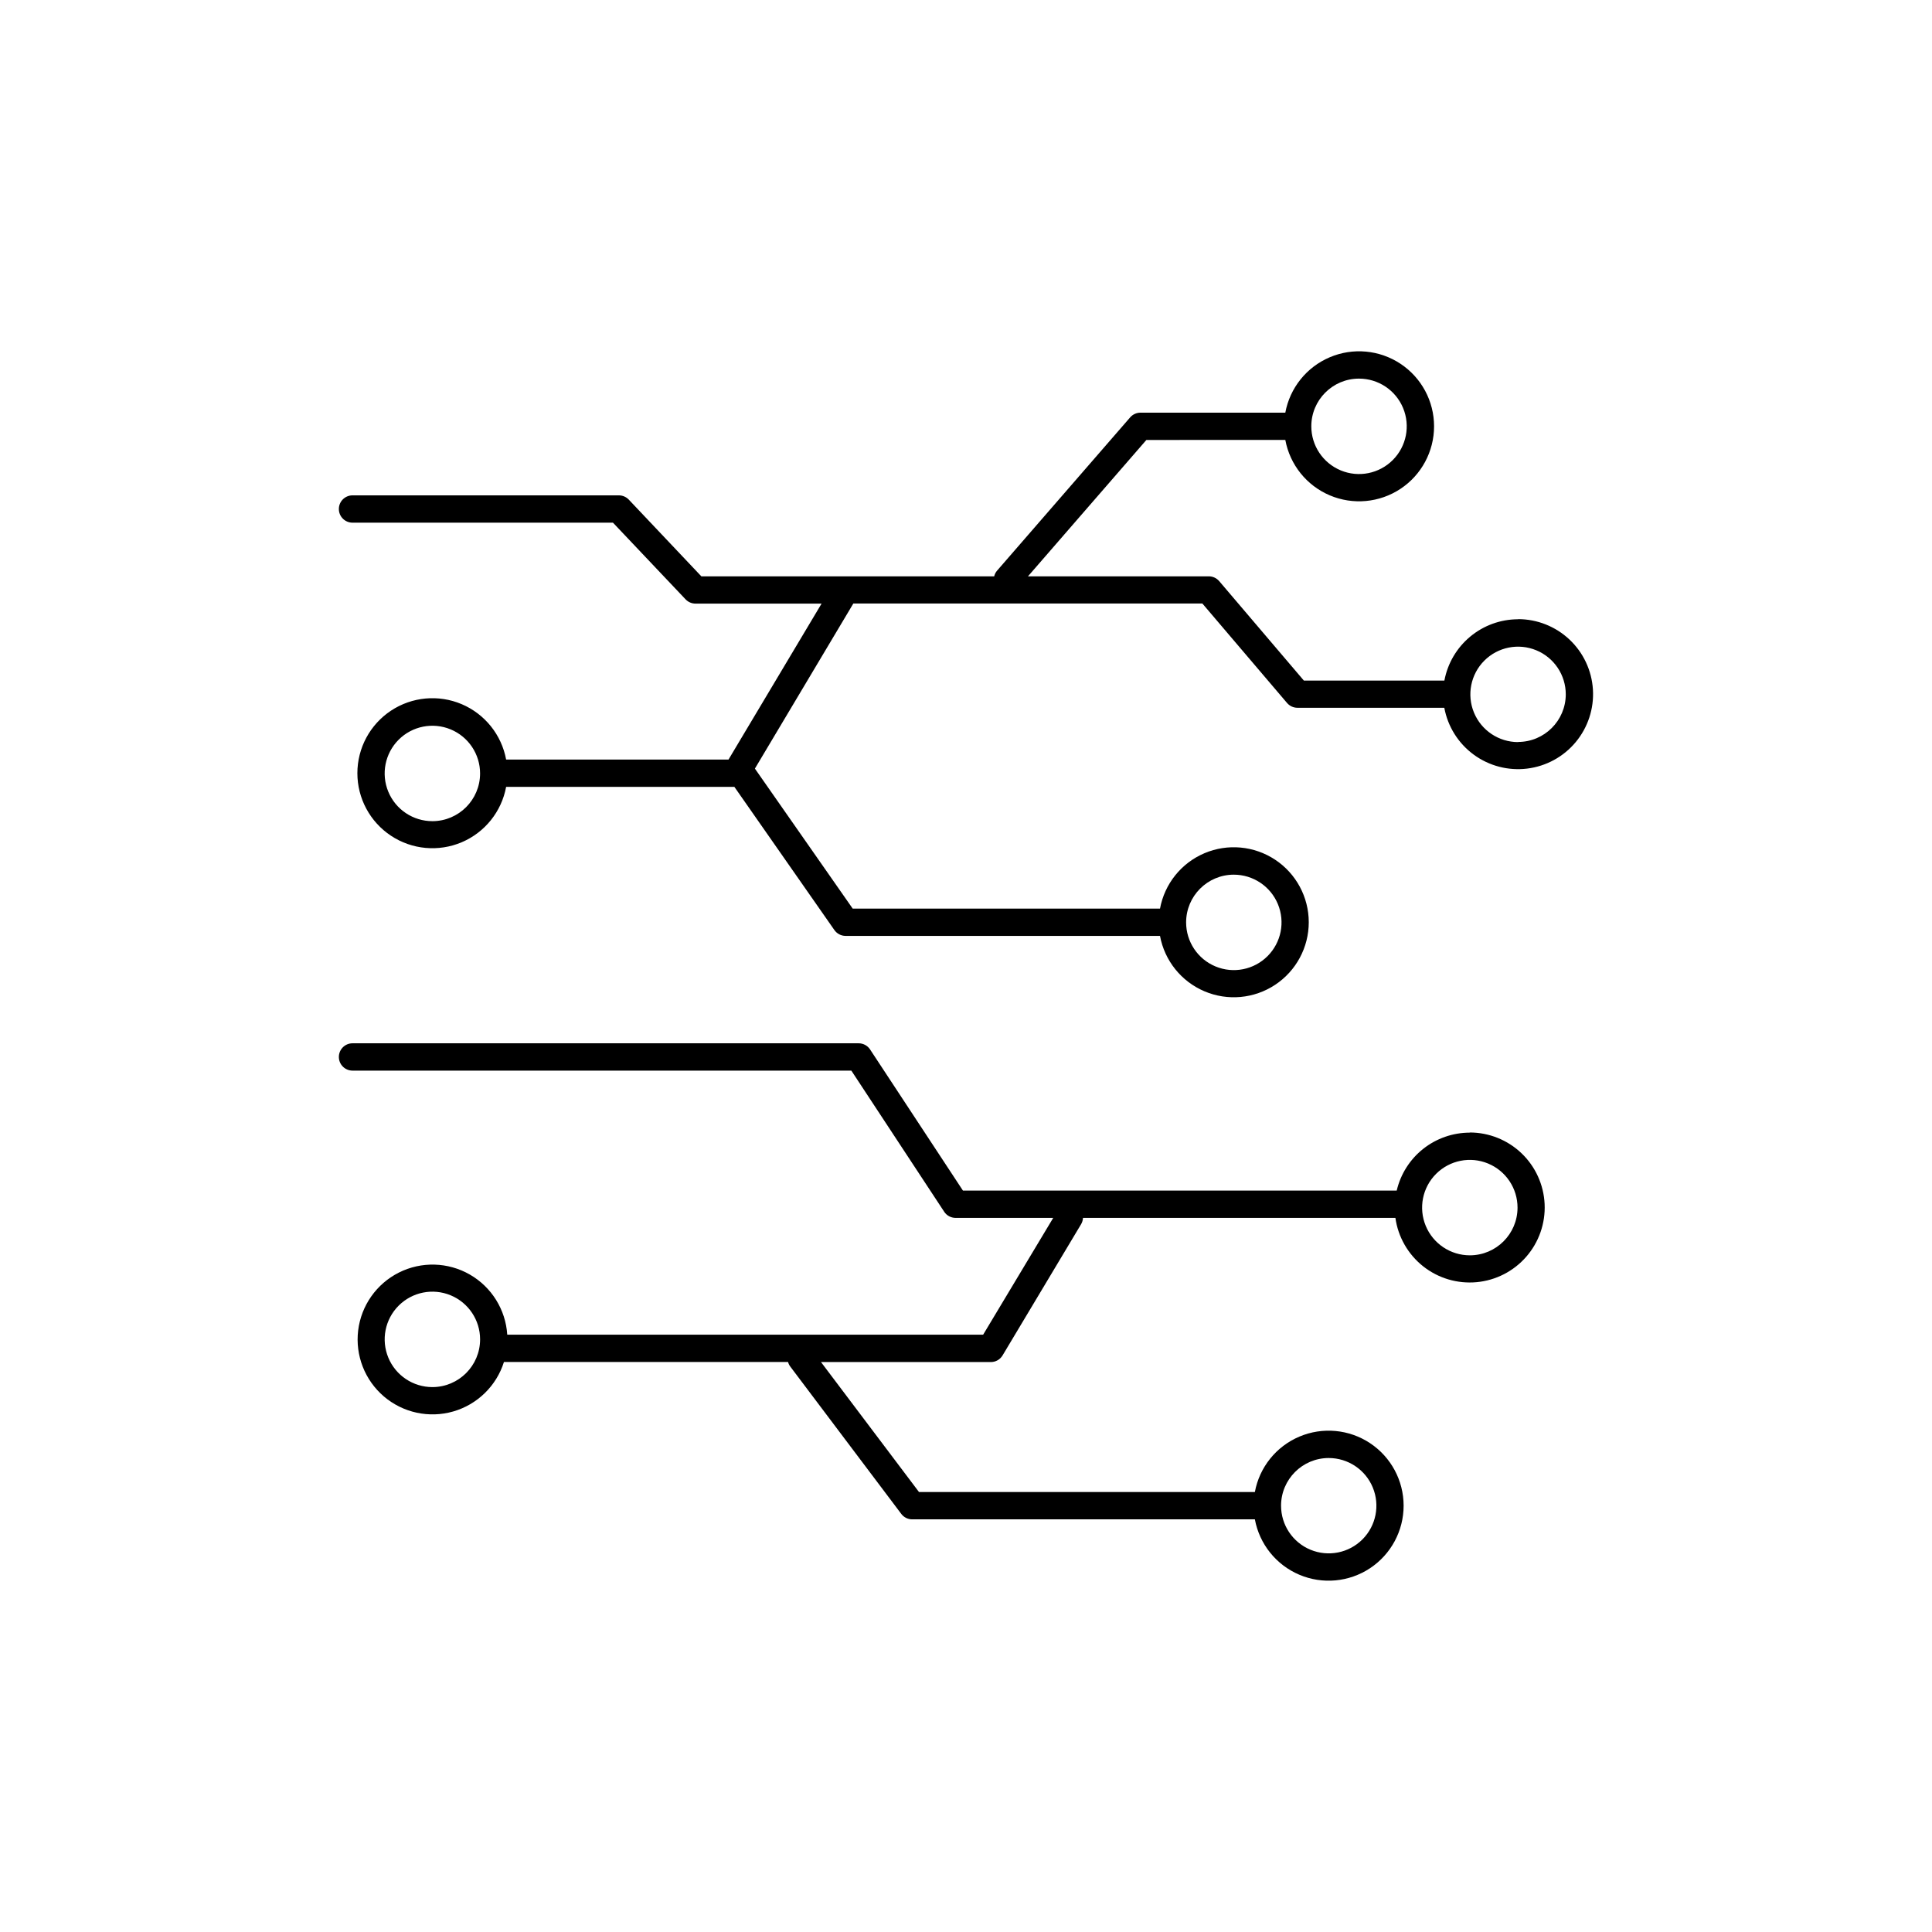
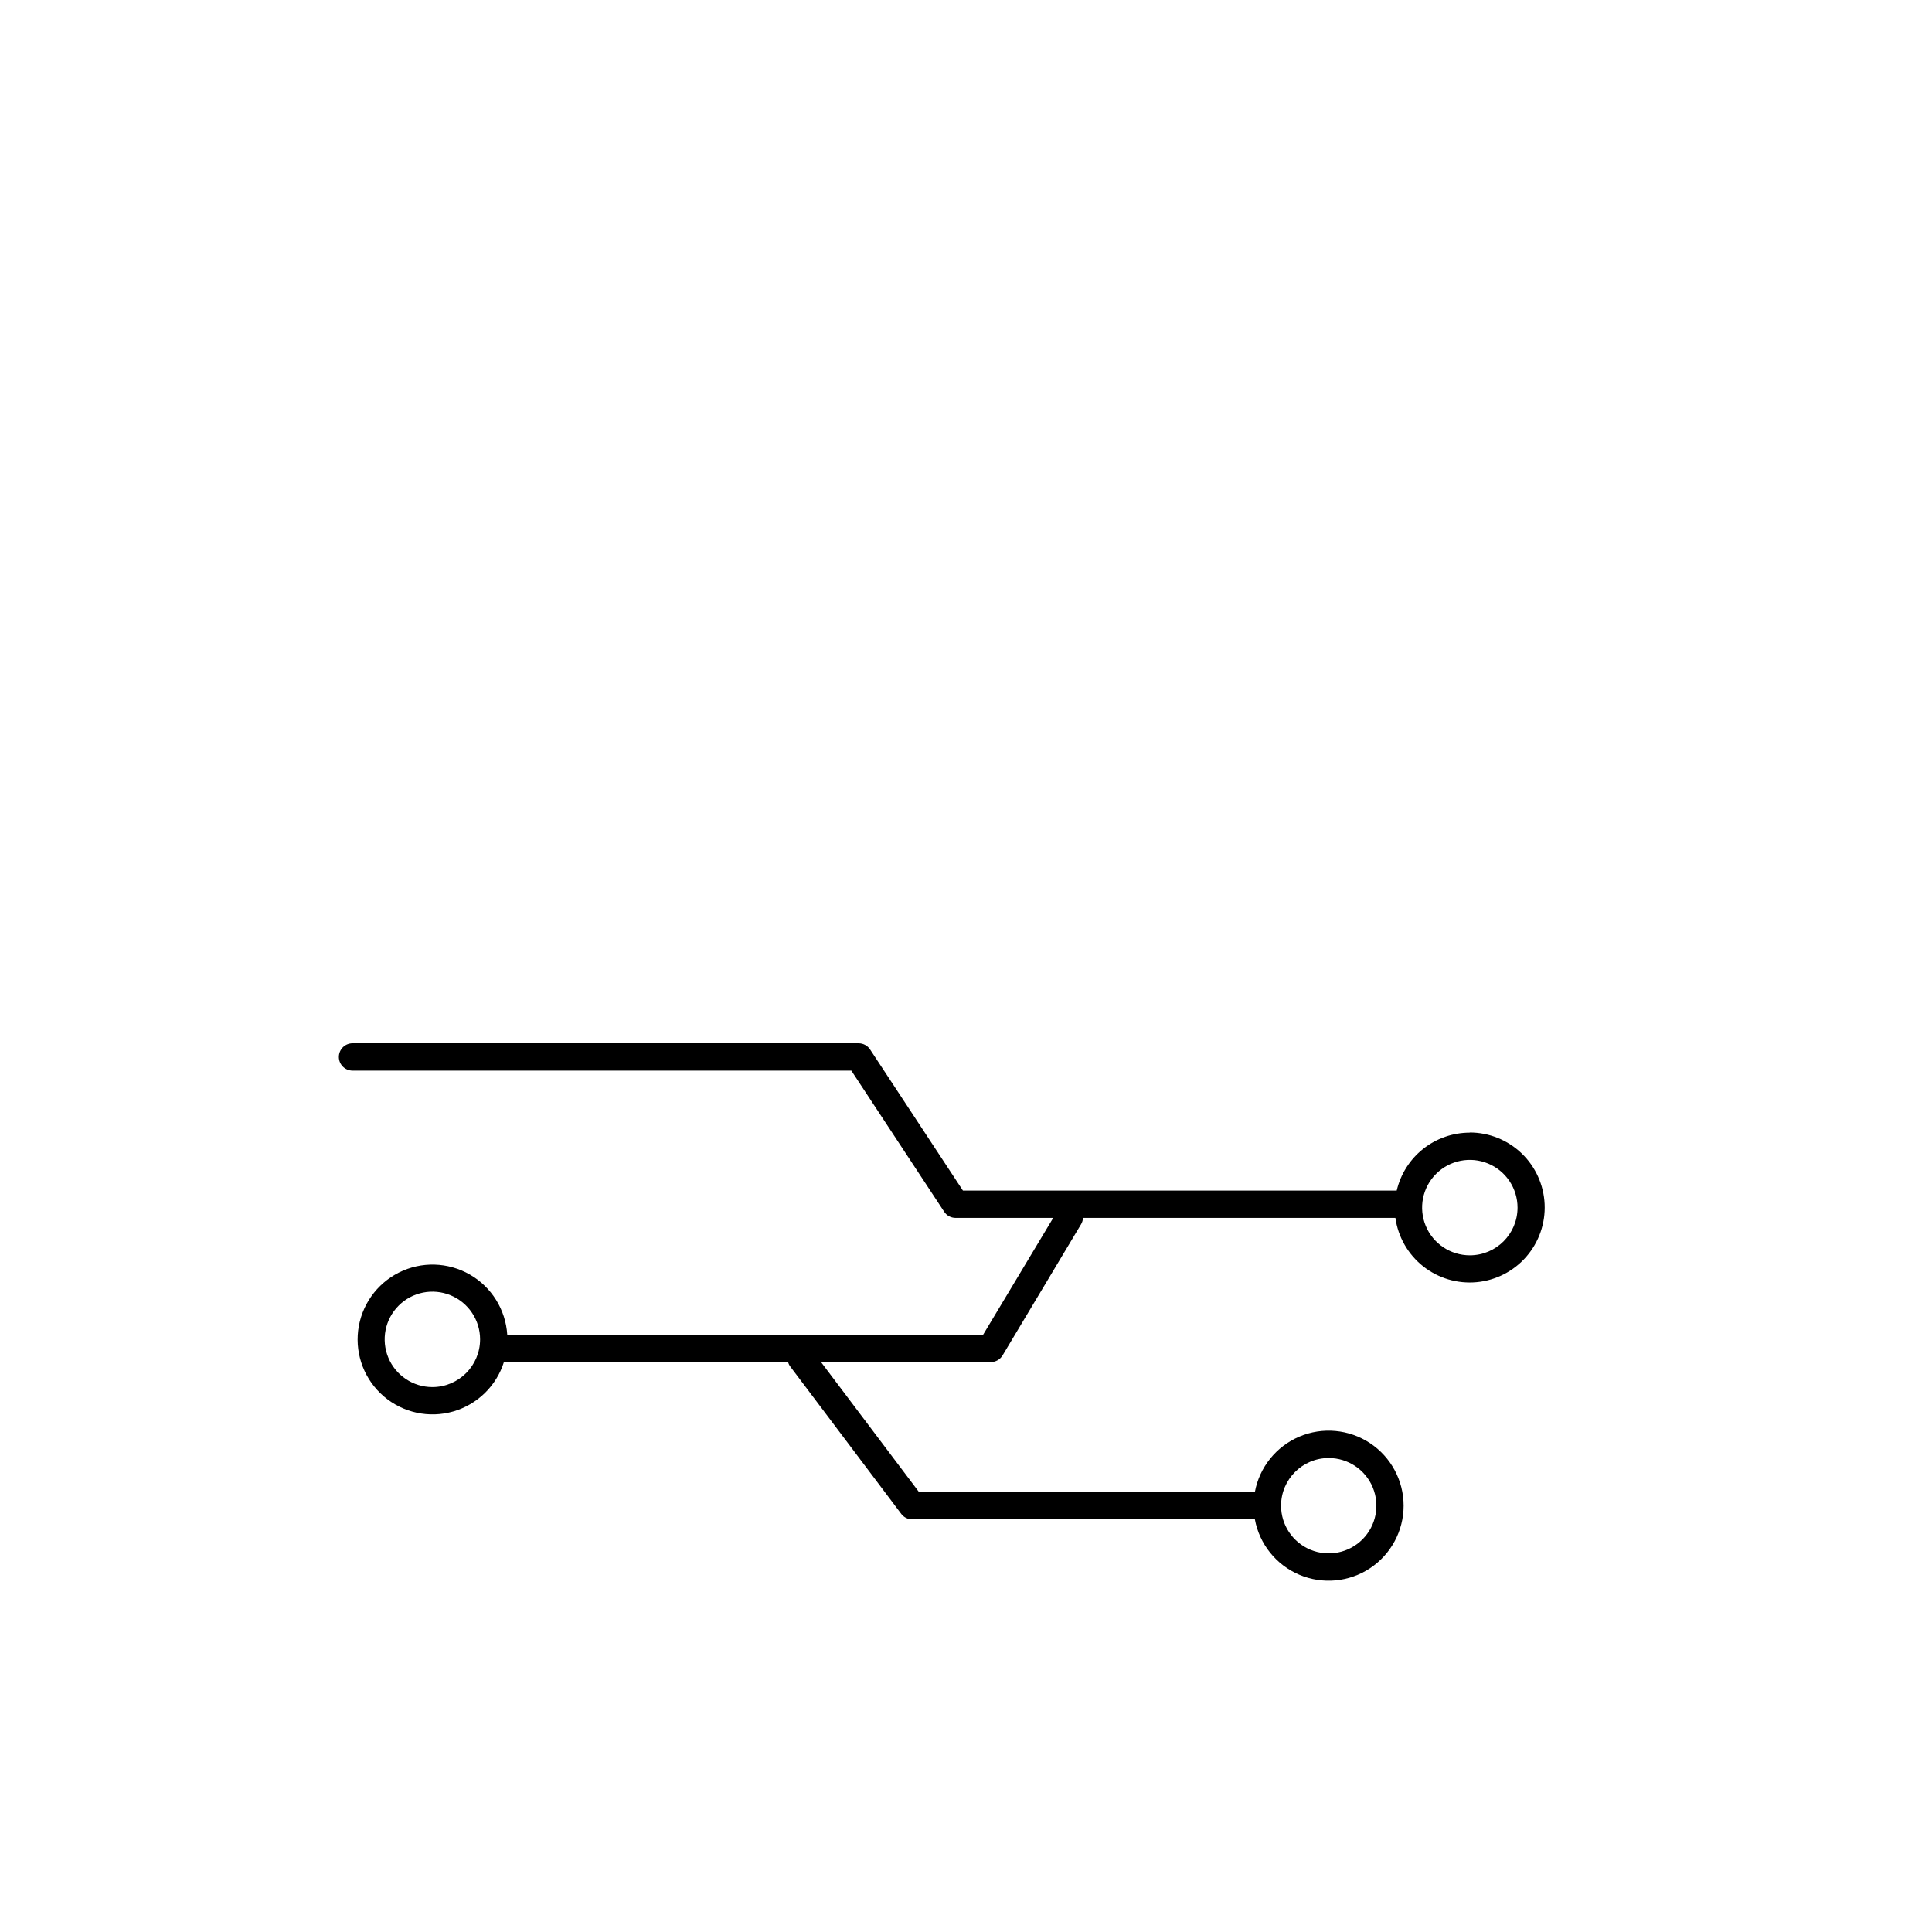
<svg xmlns="http://www.w3.org/2000/svg" fill="#000000" width="800px" height="800px" version="1.1" viewBox="144 144 512 512">
  <g>
-     <path d="m546.32 308.11c-4.641 0.004-9.137 1.633-12.703 4.602-3.57 2.969-5.988 7.09-6.84 11.652h-37.234l-22.445-26.363v0.004c-0.688-0.809-1.695-1.273-2.754-1.27h-47.922l31.379-36.141 36.82-0.004c1.215 6.559 5.637 12.074 11.777 14.68 6.137 2.609 13.176 1.961 18.738-1.719 5.562-3.68 8.906-9.906 8.906-16.574 0-6.672-3.344-12.898-8.906-16.578-5.562-3.68-12.602-4.328-18.738-1.719-6.141 2.606-10.562 8.121-11.777 14.68h-38.375c-1.047 0-2.043 0.449-2.734 1.238l-35.285 40.641c-0.371 0.43-0.633 0.941-0.758 1.496h-77.602l-19.234-20.332c-0.688-0.719-1.637-1.129-2.629-1.129h-70.582c-2 0-3.621 1.621-3.621 3.621s1.621 3.621 3.621 3.621h69.02l19.246 20.32c0.684 0.719 1.633 1.125 2.625 1.129h33.41l-24.66 41.328h-58.934c-1.211-6.559-5.637-12.07-11.773-14.68-6.141-2.606-13.176-1.961-18.738 1.719-5.562 3.684-8.91 9.906-8.91 16.578 0 6.668 3.348 12.895 8.91 16.574 5.562 3.684 12.598 4.328 18.738 1.723 6.137-2.609 10.562-8.121 11.773-14.68h60.488l26.508 37.953c0.676 0.961 1.777 1.539 2.953 1.543h83.336c1.211 6.559 5.633 12.07 11.773 14.68s13.176 1.961 18.738-1.719c5.562-3.68 8.91-9.906 8.91-16.578 0-6.668-3.348-12.895-8.91-16.574-5.562-3.68-12.598-4.328-18.738-1.719-6.141 2.606-10.562 8.121-11.773 14.68h-81.438l-25.918-37.105 26.086-43.75h92.496l22.445 26.363v-0.004c0.688 0.809 1.695 1.273 2.754 1.27h38.918c0.918 4.981 3.703 9.418 7.785 12.414s9.152 4.32 14.176 3.703c5.027-0.613 9.629-3.125 12.863-7.016 3.238-3.891 4.871-8.871 4.562-13.926-0.309-5.051-2.535-9.797-6.223-13.266s-8.559-5.398-13.621-5.398zm-42.203-63.773c5.117-0.016 9.742 3.055 11.711 7.781 1.969 4.723 0.895 10.168-2.723 13.793-3.613 3.625-9.059 4.711-13.785 2.754-4.731-1.961-7.812-6.574-7.809-11.695 0.004-6.965 5.641-12.613 12.605-12.633zm-33.152 131.46c5.113-0.004 9.73 3.074 11.688 7.801 1.961 4.723 0.883 10.164-2.734 13.781-3.613 3.621-9.055 4.703-13.781 2.746-4.727-1.957-7.805-6.566-7.805-11.684 0.004-6.977 5.656-12.633 12.633-12.645zm-212.37-14.18c-5.117 0.004-9.73-3.074-11.688-7.797-1.961-4.727-0.883-10.164 2.734-13.785 3.613-3.617 9.055-4.699 13.781-2.742 4.723 1.953 7.805 6.566 7.805 11.68-0.008 6.977-5.656 12.629-12.633 12.645zm287.72-20.961v0.004c-5.117 0.004-9.73-3.078-11.691-7.801-1.957-4.727-0.879-10.168 2.738-13.785 3.621-3.617 9.059-4.699 13.785-2.738 4.727 1.957 7.805 6.574 7.801 11.688-0.027 6.961-5.672 12.59-12.633 12.598z" />
    <path d="m533.52 444.16c-4.488 0-8.844 1.516-12.363 4.301-3.516 2.789-5.988 6.68-7.012 11.051h-114.96l-24.602-37.391v-0.004c-0.668-1.016-1.805-1.629-3.019-1.633h-134.14c-2 0-3.621 1.621-3.621 3.621s1.621 3.621 3.621 3.621h132.19l24.602 37.391-0.004 0.004c0.672 1.016 1.805 1.629 3.023 1.633h25.879l-18.566 30.945h-126.12c-0.43-6.641-4.16-12.625-9.934-15.938-5.773-3.309-12.82-3.508-18.77-0.523-5.949 2.984-10.008 8.75-10.809 15.359-0.797 6.606 1.77 13.176 6.836 17.492 5.066 4.312 11.957 5.805 18.355 3.965 6.394-1.84 11.445-6.766 13.445-13.113h75.297-0.004c0.117 0.449 0.32 0.867 0.602 1.23l29.402 39.027c0.684 0.91 1.754 1.445 2.894 1.445h90.812c1.215 6.559 5.637 12.07 11.777 14.676 6.137 2.606 13.176 1.961 18.738-1.723 5.559-3.68 8.906-9.906 8.906-16.574 0-6.668-3.348-12.895-8.906-16.574-5.562-3.684-12.602-4.328-18.738-1.723-6.141 2.606-10.562 8.117-11.777 14.676h-89.012l-25.969-34.441h45.016c1.273 0 2.449-0.668 3.102-1.762l20.812-34.773c0.301-0.508 0.473-1.082 0.5-1.672h82.793c0.711 5.062 3.344 9.656 7.352 12.832 4.008 3.172 9.086 4.676 14.176 4.203 5.09-0.473 9.805-2.891 13.16-6.75 3.352-3.856 5.094-8.859 4.856-13.965-0.238-5.109-2.434-9.926-6.133-13.457-3.699-3.527-8.617-5.496-13.73-5.496zm-37.391 86.227-0.004 0.004c5.109 0 9.719 3.078 11.672 7.797 1.957 4.723 0.875 10.156-2.738 13.77-3.613 3.613-9.047 4.695-13.77 2.738-4.719-1.953-7.797-6.562-7.797-11.672 0.004-6.965 5.641-12.613 12.605-12.633zm-237.53-18.793c-5.117 0.004-9.73-3.074-11.688-7.797-1.961-4.727-0.883-10.168 2.734-13.785 3.613-3.617 9.055-4.703 13.781-2.746 4.723 1.957 7.805 6.57 7.805 11.684-0.008 6.977-5.656 12.629-12.633 12.645zm274.92-34.922c-5.117 0-9.727-3.082-11.684-7.809-1.957-4.727-0.875-10.164 2.746-13.781 3.617-3.613 9.059-4.695 13.781-2.734 4.727 1.961 7.805 6.574 7.801 11.691-0.008 6.977-5.668 12.633-12.645 12.633z" />
  </g>
</svg>